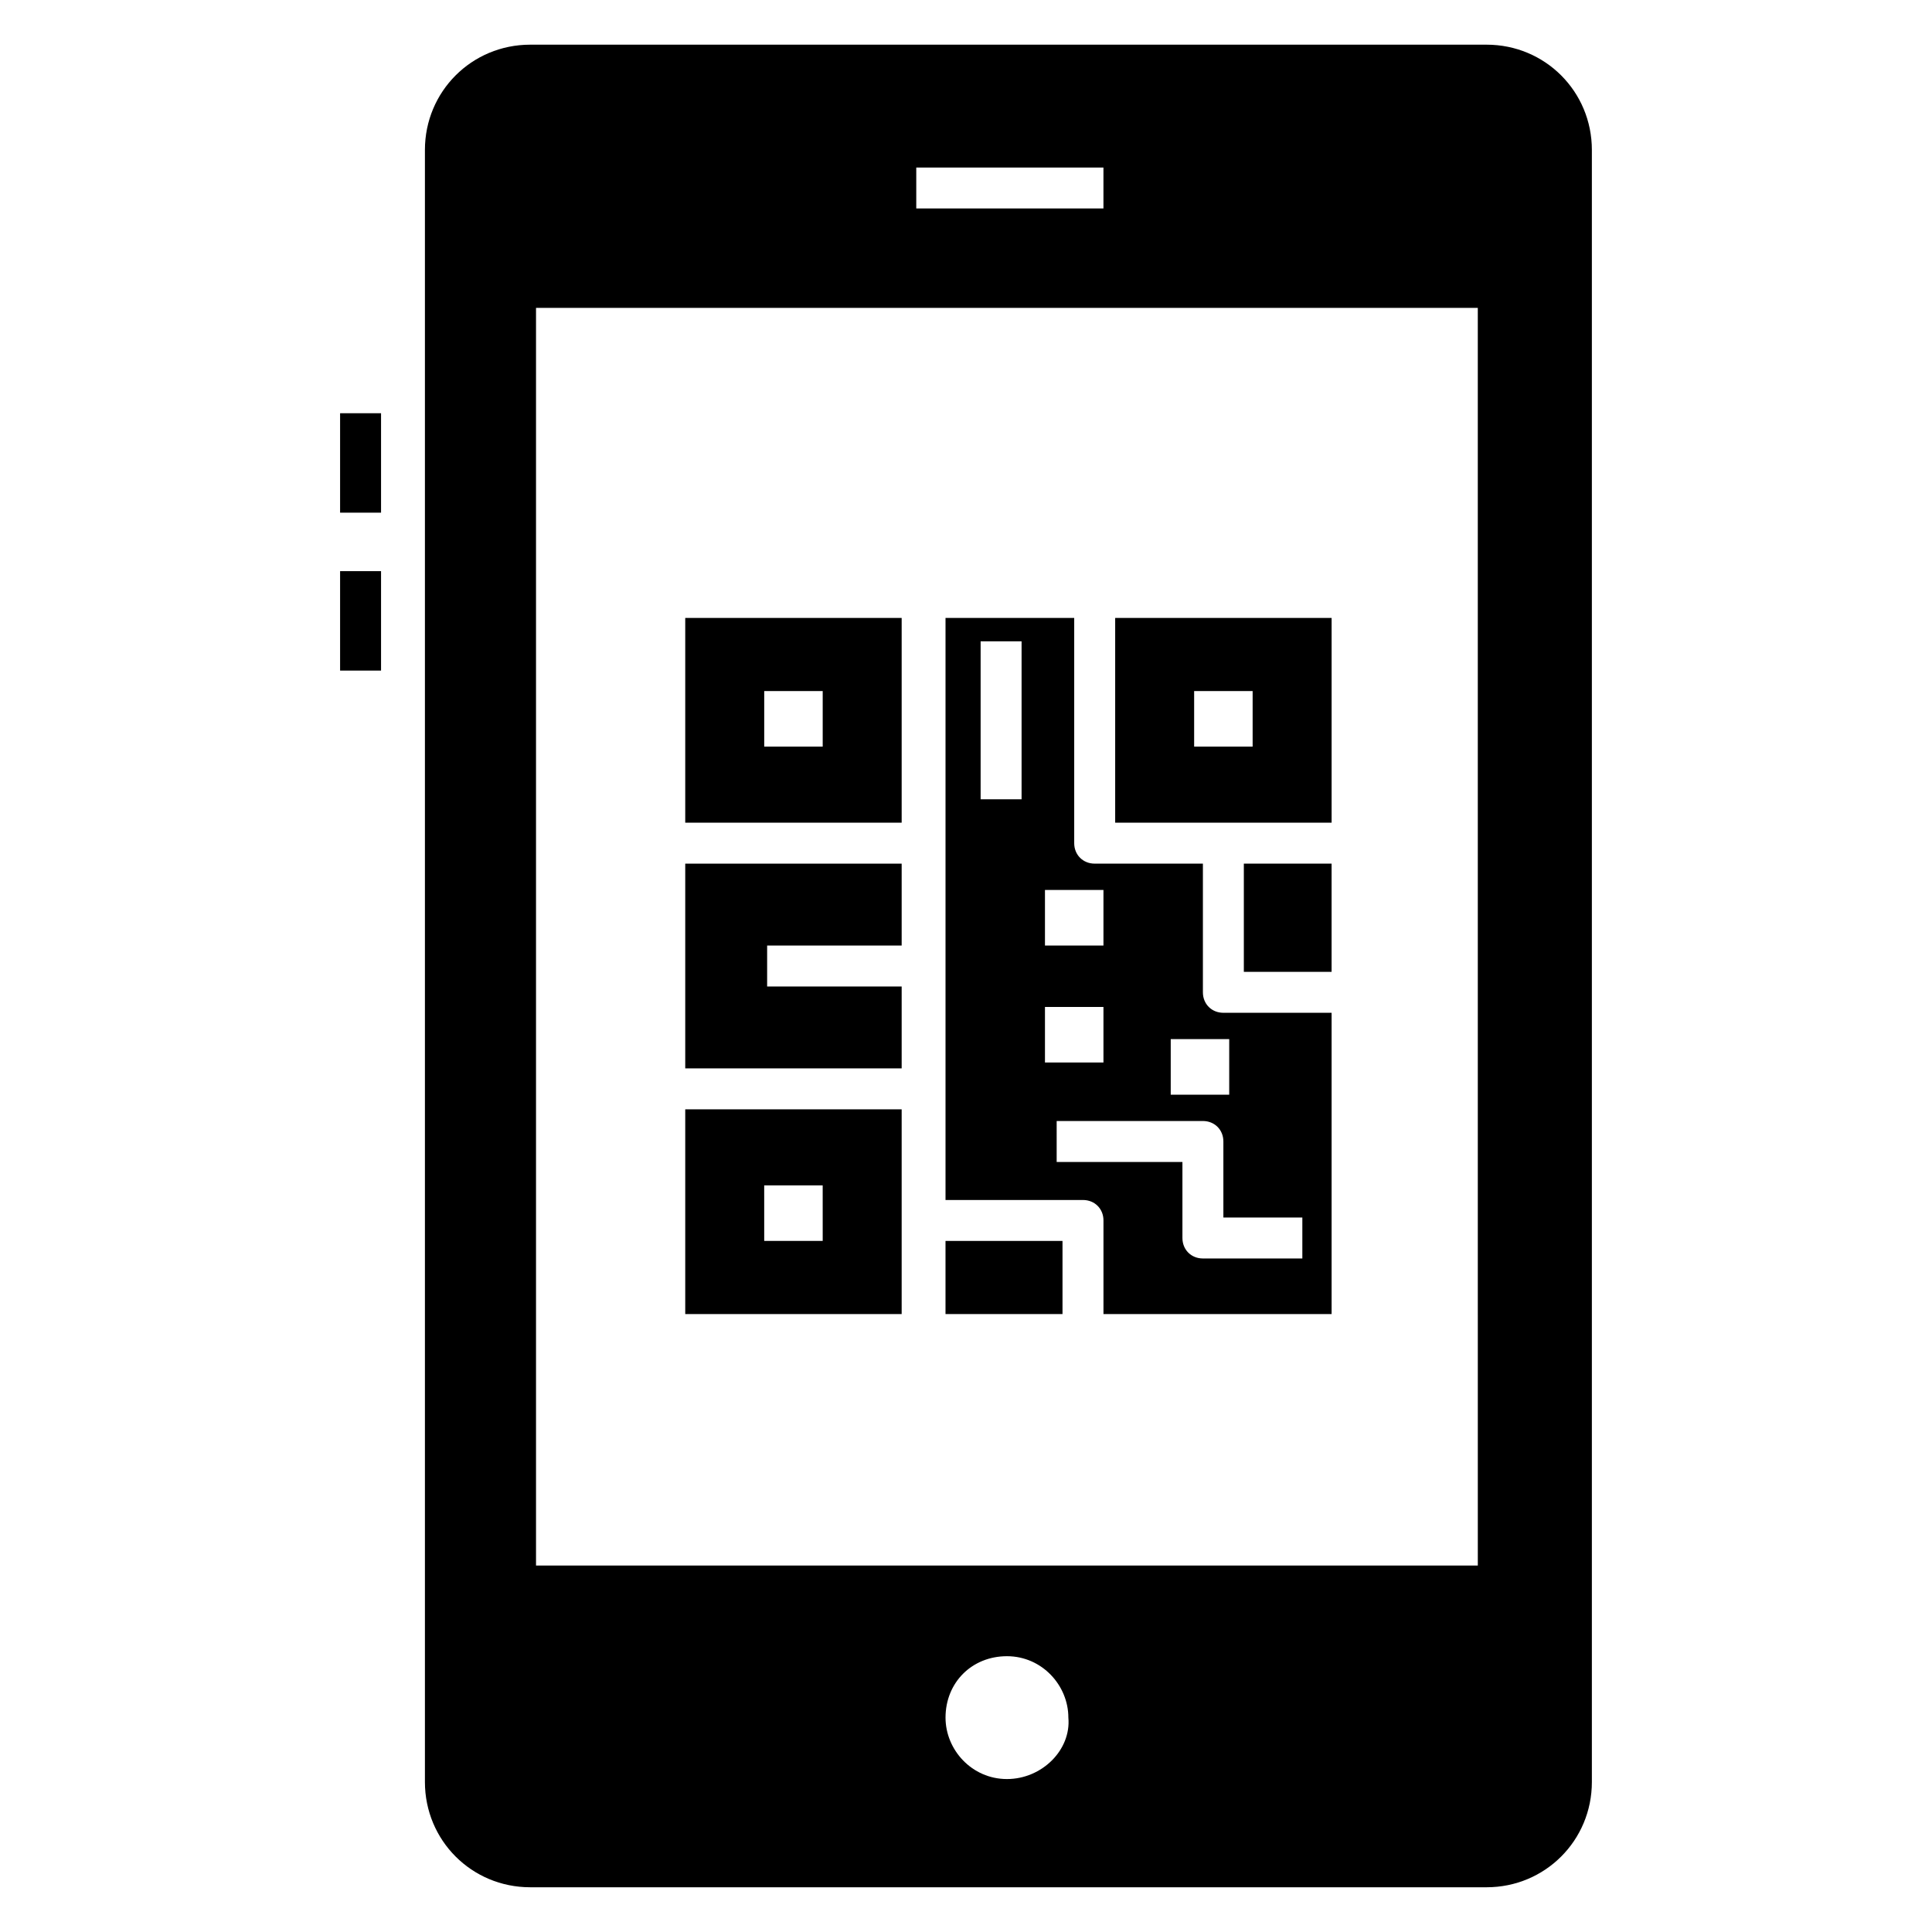
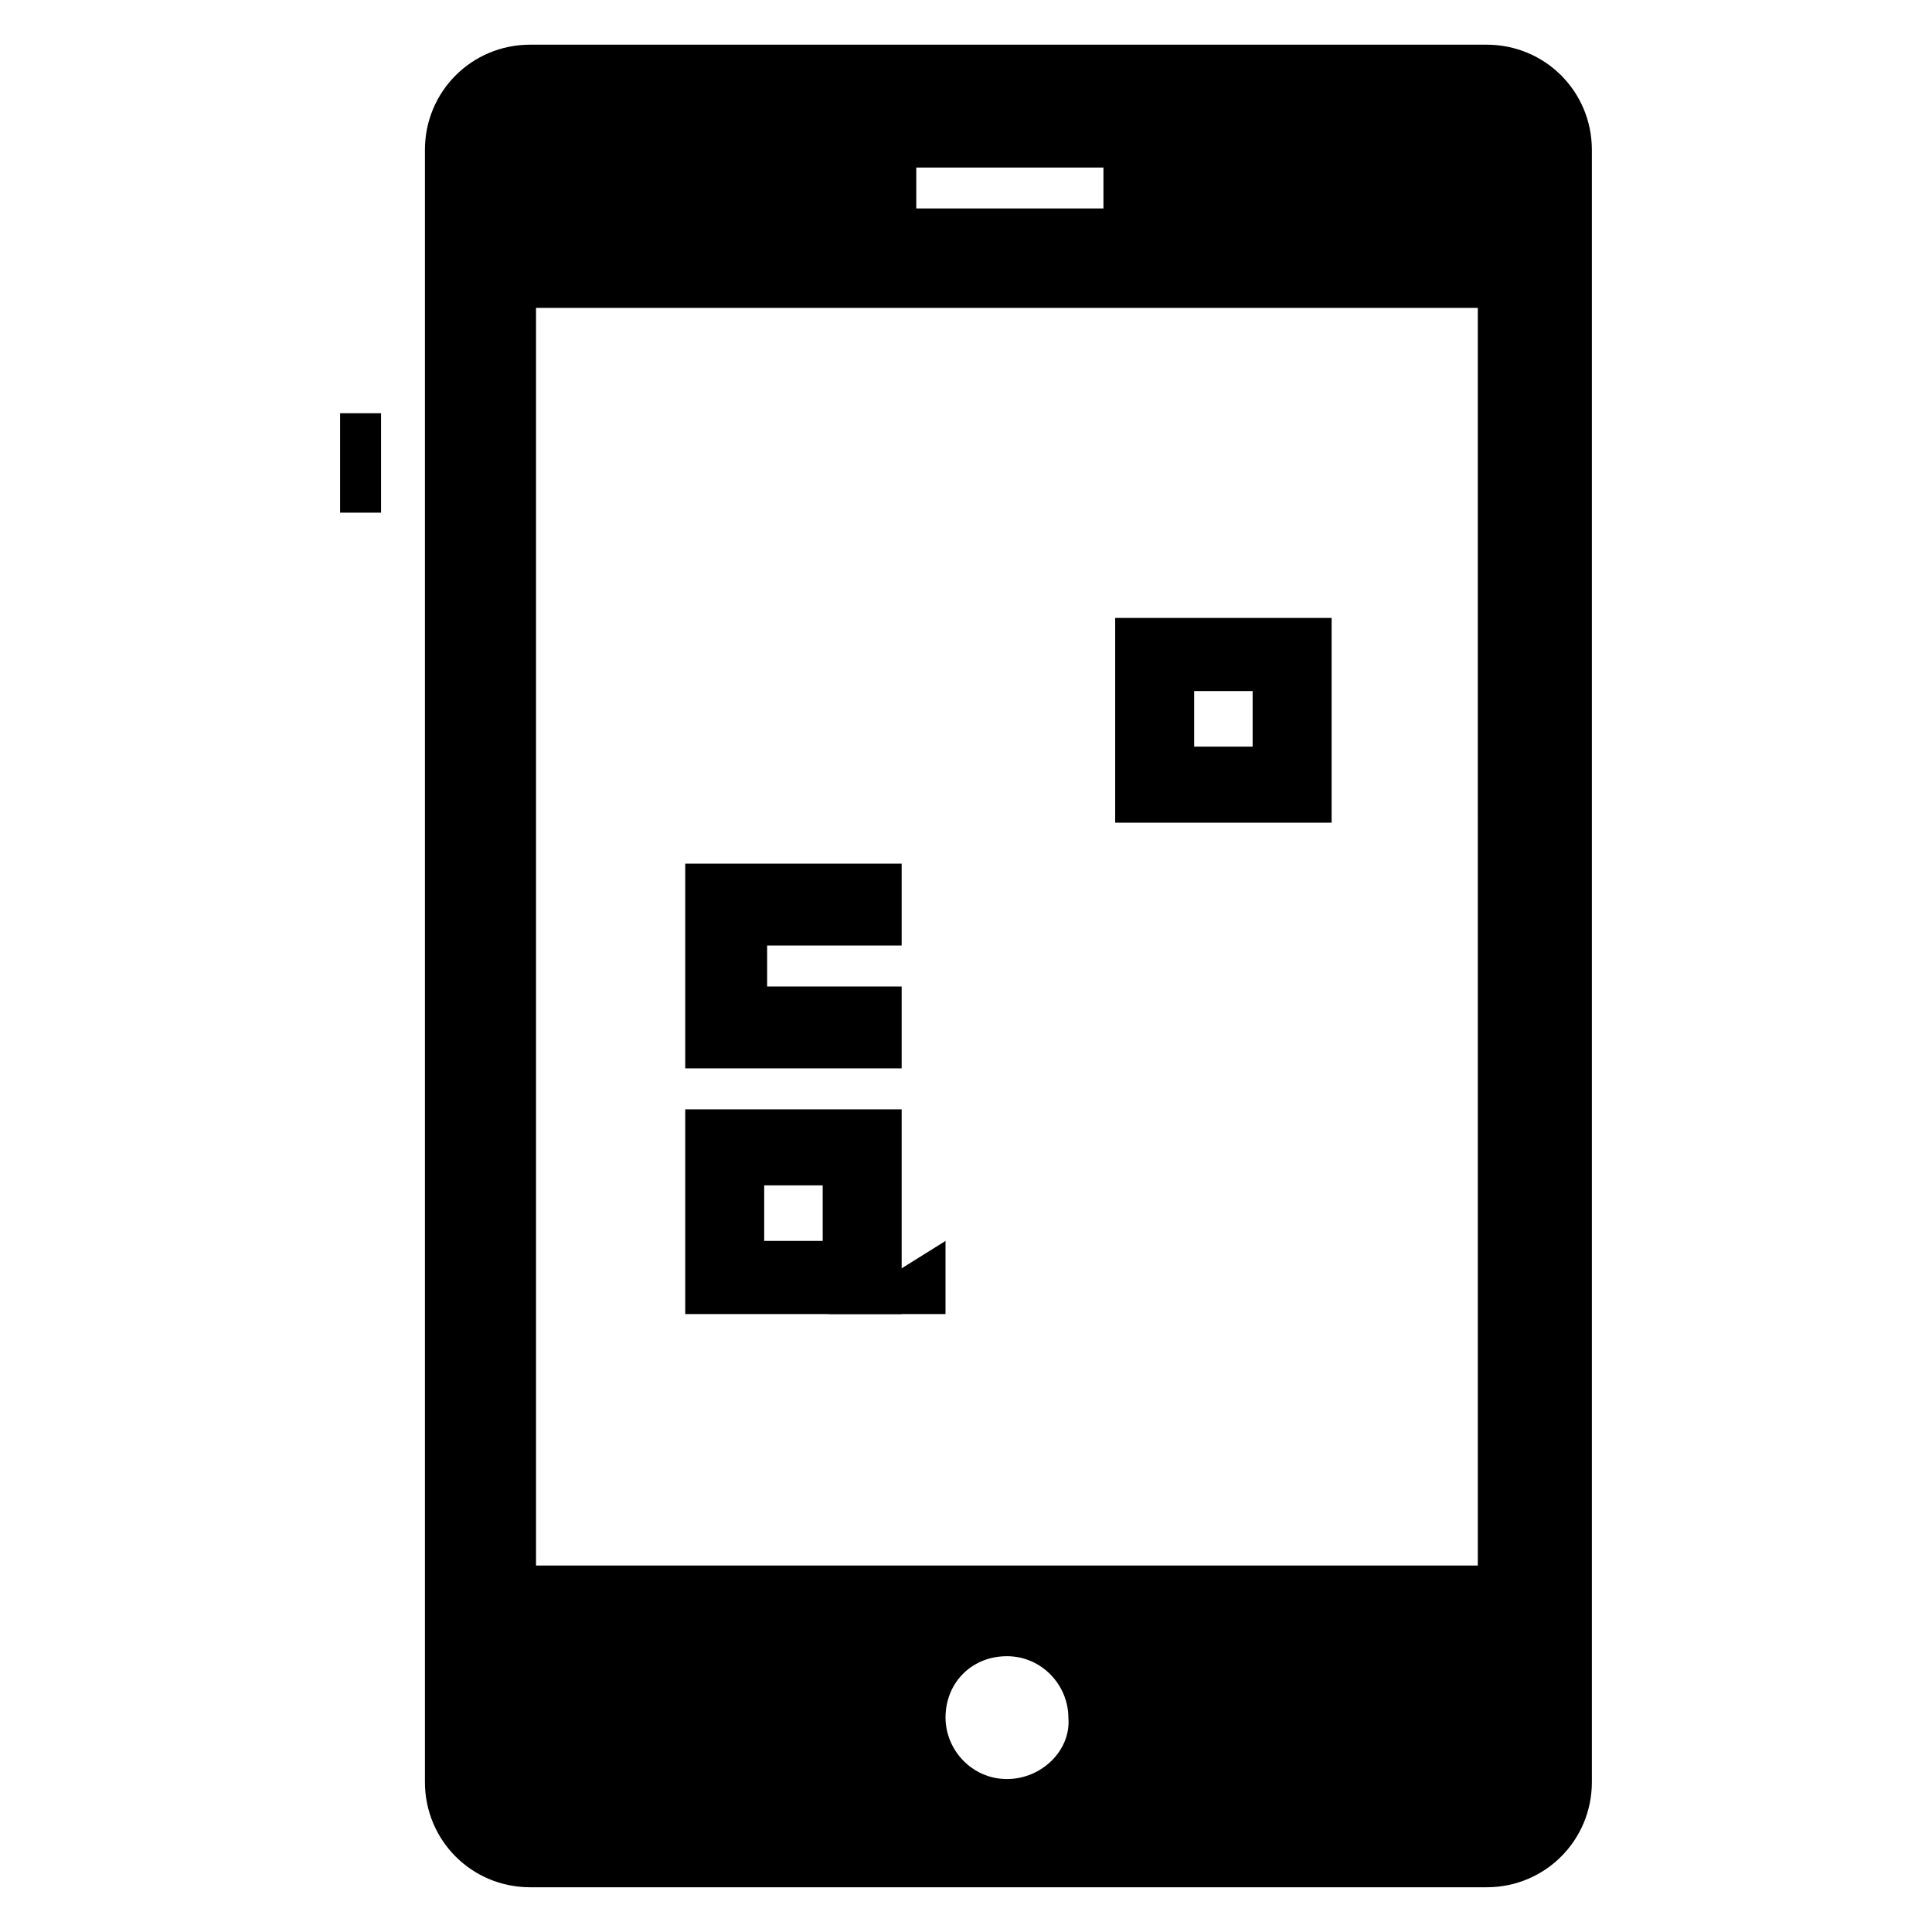
<svg xmlns="http://www.w3.org/2000/svg" fill="#000000" width="800px" height="800px" version="1.1" viewBox="144 144 512 512">
  <g>
    <path d="m537.96 155.84h-253.45c-15.5 0-27.902 12.402-27.902 27.902v432.5c0 15.5 12.402 27.902 27.902 27.902h253.45c15.5 0 27.902-12.402 27.902-27.902v-432.5c0-15.5-12.402-27.902-27.902-27.902zm-151.14 32.555h49.605v10.852h-49.605zm24.031 427.07c-9.301 0-16.277-7.75-16.277-16.277 0-9.301 6.977-16.277 16.277-16.277 9.301 0 16.277 7.75 16.277 16.277 0.773 8.527-6.977 16.277-16.277 16.277zm125.56-56.582h-250.36v-333.29h249.58l0.004 333.29z" />
-     <path d="m234.13 295.36h10.852v26.352h-10.852z" />
    <path d="m234.13 253.51h10.852v26.352h-10.852z" />
    <path d="m382.95 405.43h-35.652v-10.852h35.652v-21.703h-57.355v54.254h57.355z" />
-     <path d="m394.57 472.86h31.004v19.379h-31.004z" />
-     <path d="m382.95 307.76h-57.355v54.258h57.355zm-20.926 34.105h-15.5v-14.727h15.5z" />
+     <path d="m394.57 472.86v19.379h-31.004z" />
    <path d="m496.89 307.76h-57.355v54.258h57.355zm-20.93 34.105h-15.5v-14.727h15.5z" />
    <path d="m382.95 437.98h-57.355v54.258h57.355zm-20.926 34.879h-15.5l-0.004-14.727h15.5z" />
-     <path d="m473.63 372.87h23.254v28.68h-23.254z" />
-     <path d="m436.43 467.43v24.805h60.457v-79.836h-28.68c-3.102 0-5.426-2.324-5.426-5.426v-34.102h-28.68c-3.102 0-5.426-2.324-5.426-5.426v-59.684h-34.105v154.25h36.43c3.102-0.004 5.43 2.324 5.43 5.422zm17.824-48.055h15.5v14.727h-15.5zm-33.328-39.527h15.5v14.727h-15.5zm-5.426-24.031h-11.625v-41.855h10.852v41.855zm5.426 55.035h15.5v14.727h-15.5zm3.102 30.227h38.754c3.102 0 5.426 2.324 5.426 5.426v20.152h20.926v10.852h-26.352c-3.102 0-5.426-2.324-5.426-5.426v-20.152h-33.328z" />
  </g>
</svg>